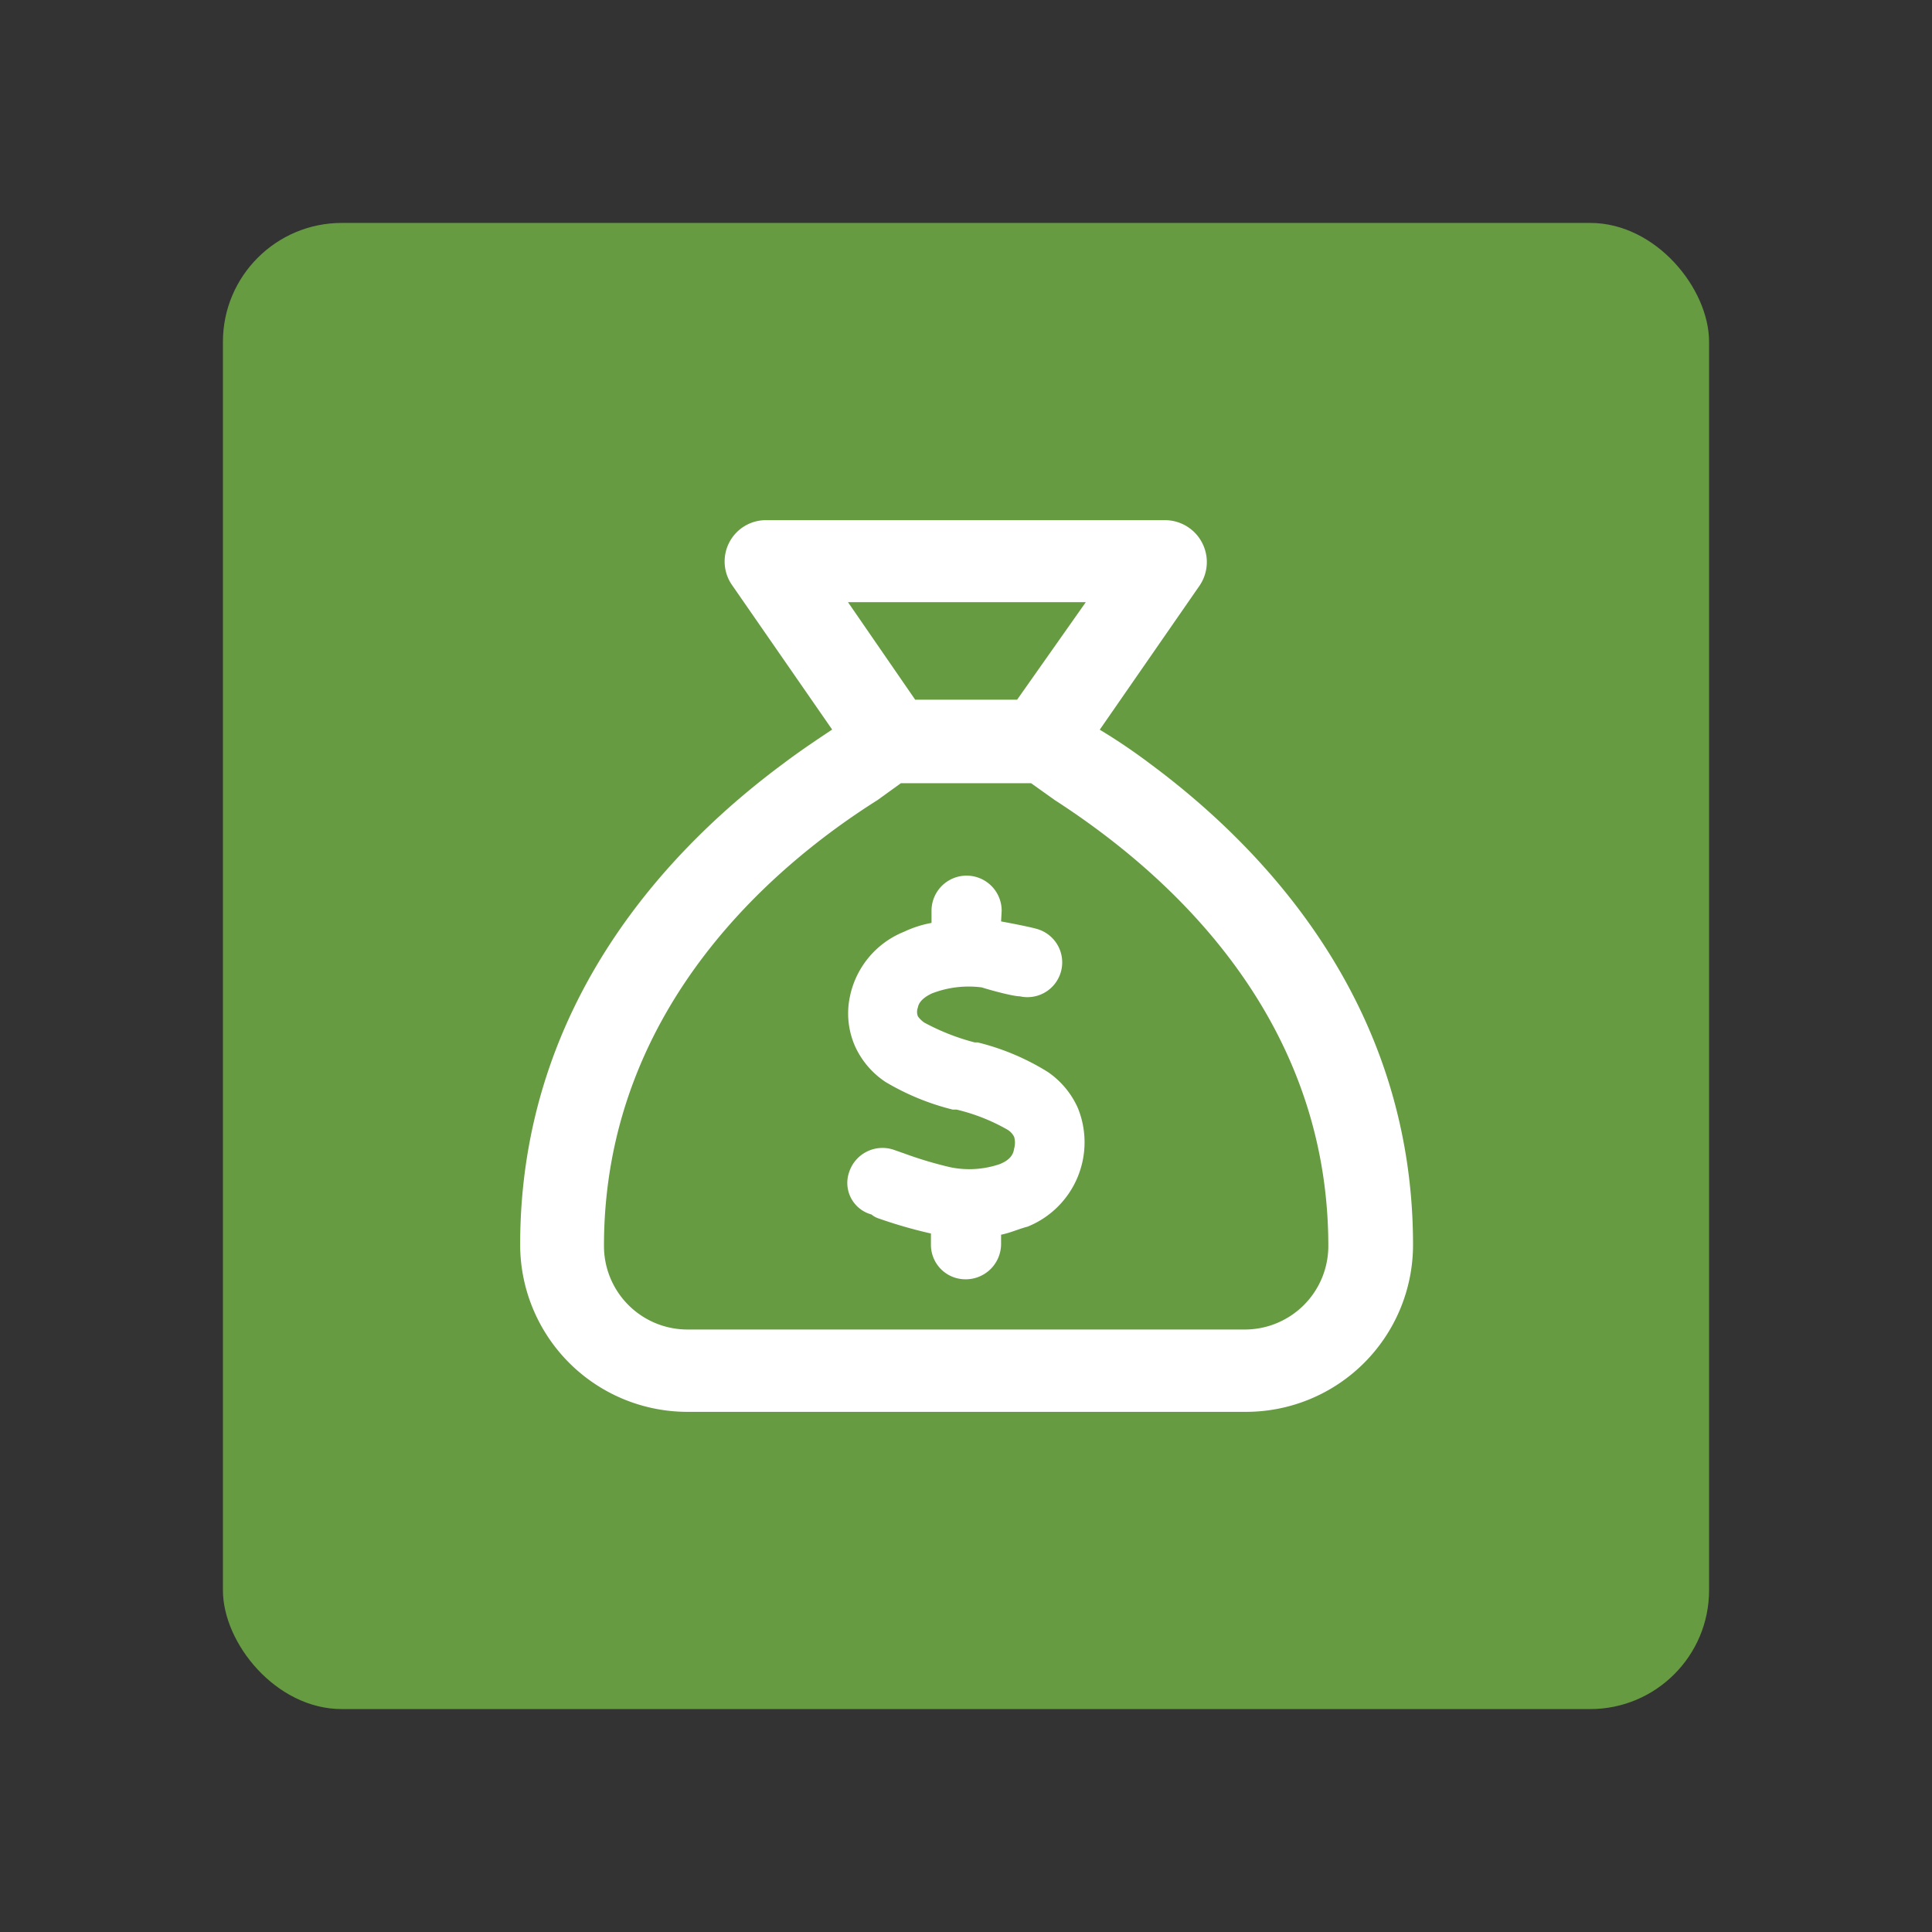
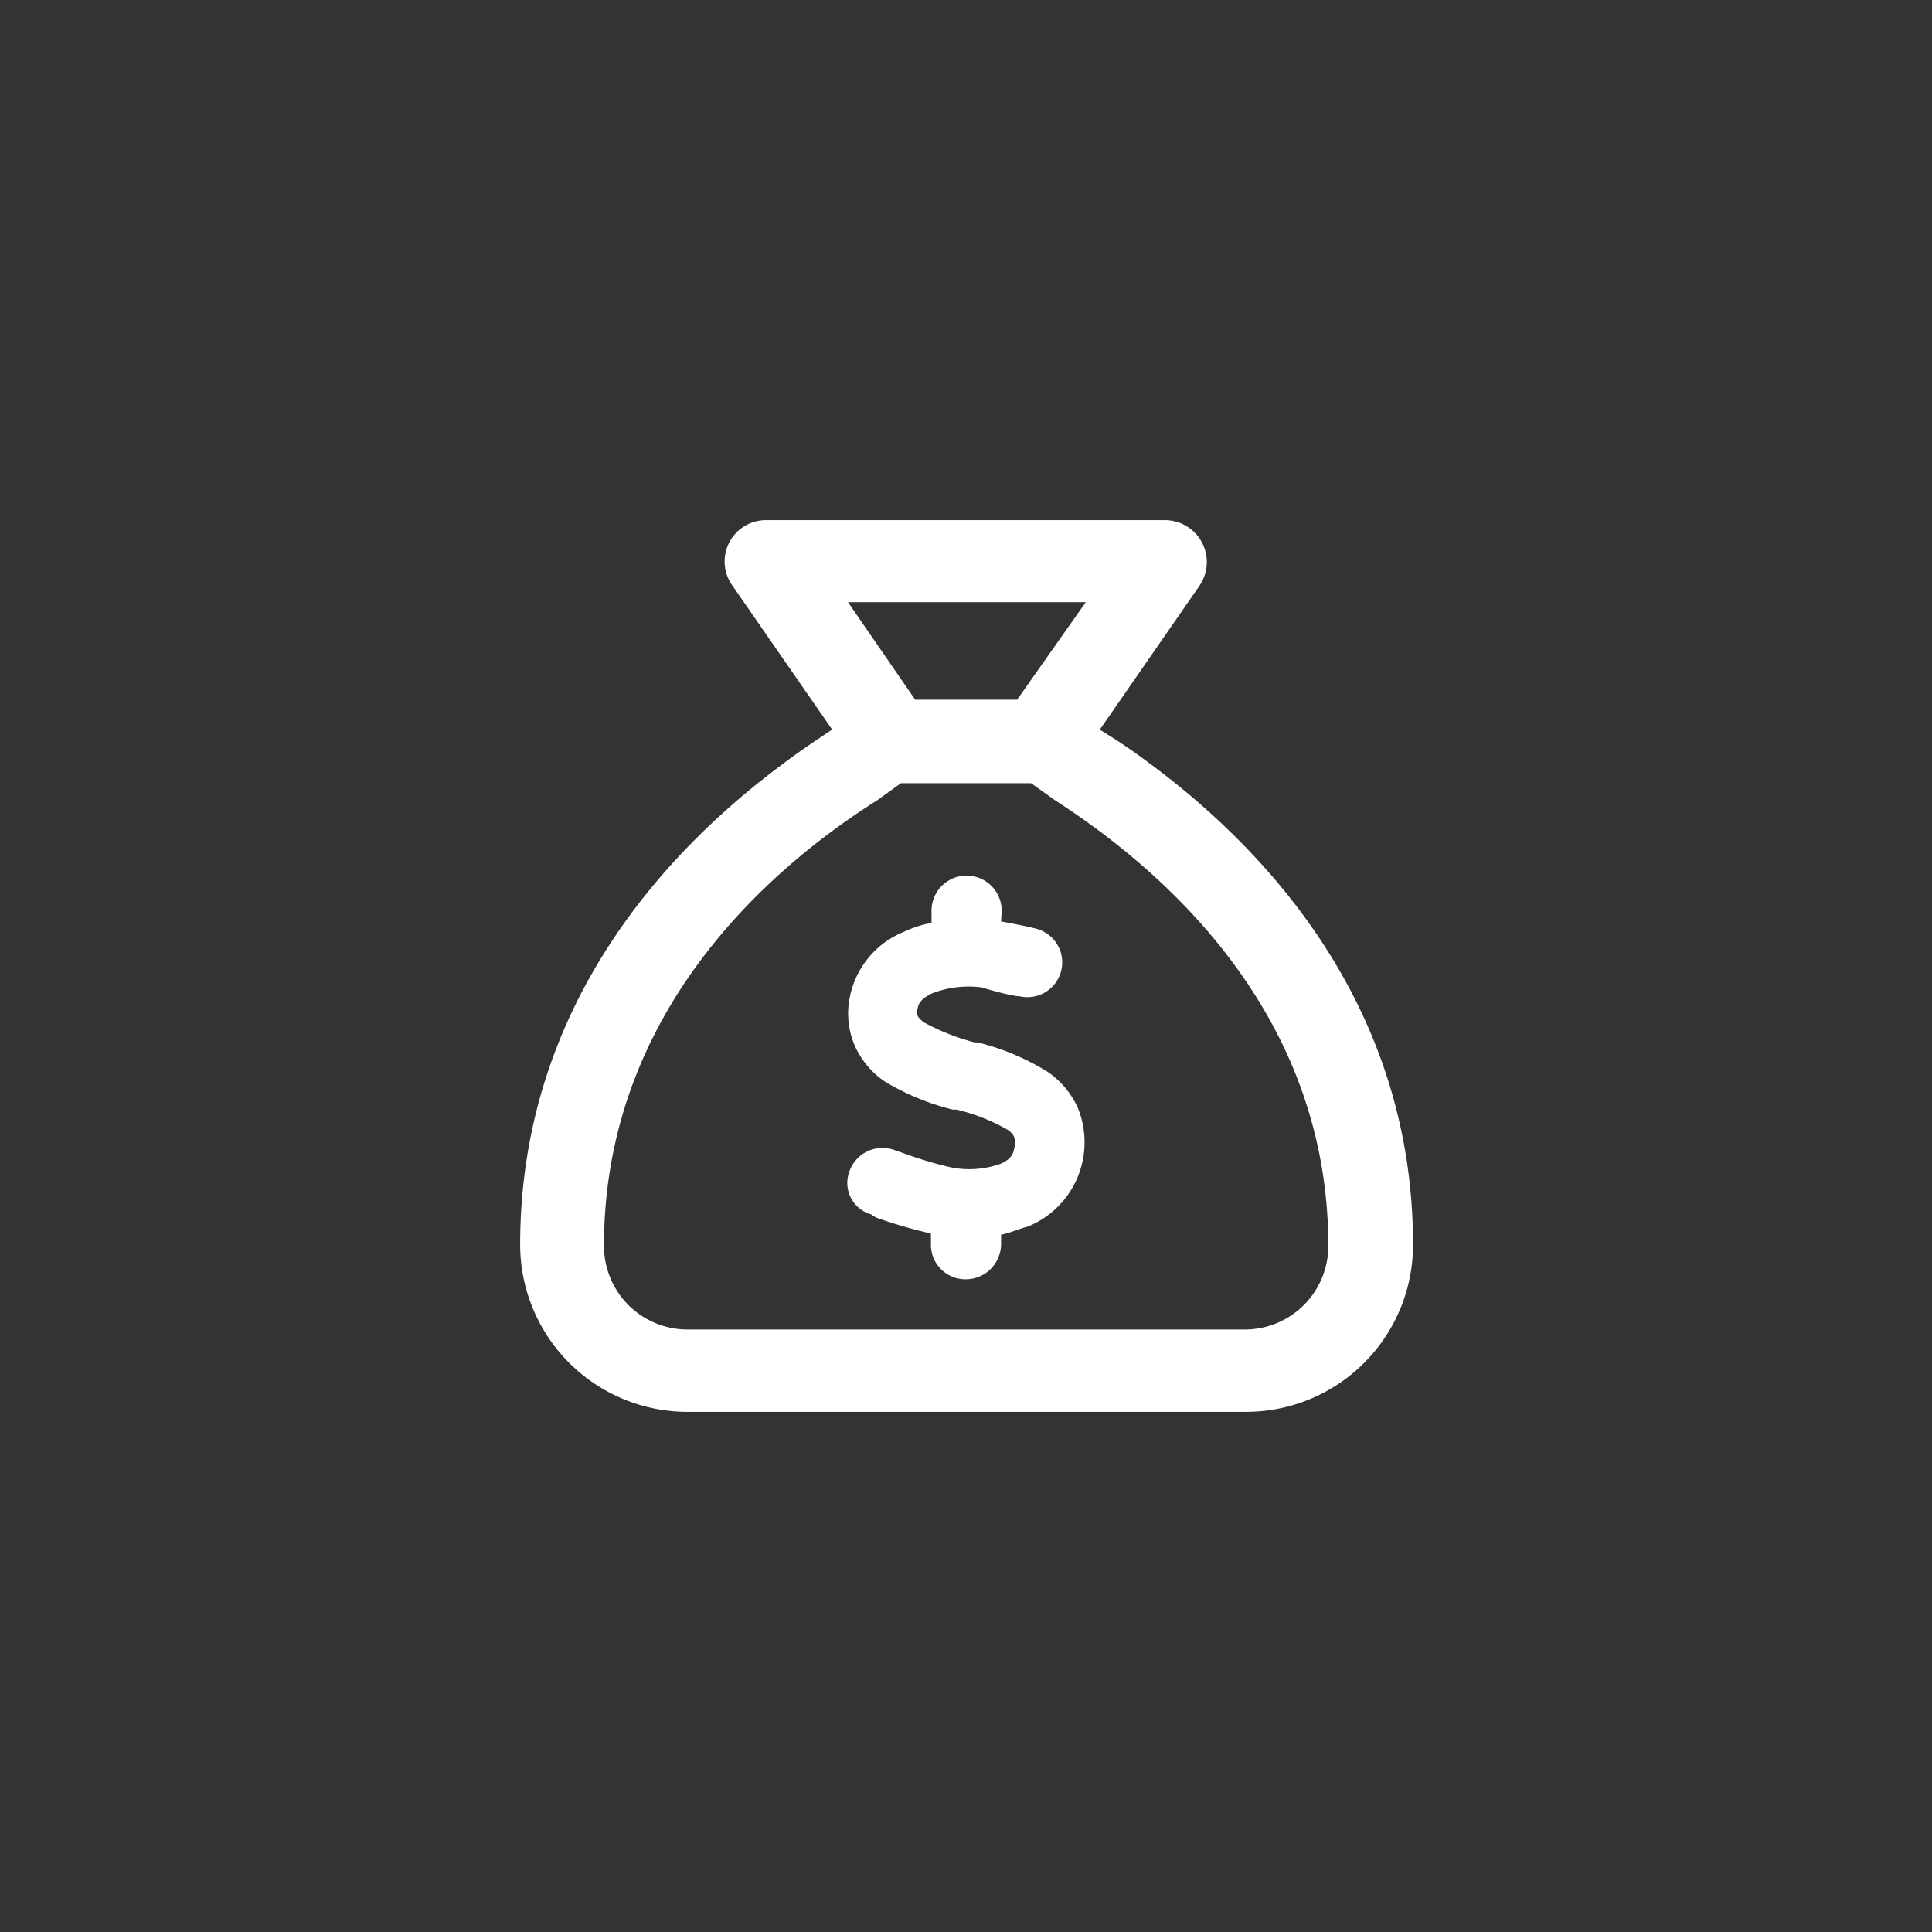
<svg xmlns="http://www.w3.org/2000/svg" viewBox="0 0 65 65">
  <rect x="0" y="0" width="65" height="65" fill="#333333" stroke="none" />
  <defs>
    <style>.a{fill:#669b41;}.b{fill:#fff;}</style>
  </defs>
-   <rect class="a" x="7.5" y="7.5" width="50" height="50" rx="4" />
  <path class="b" d="M33.68,31c.38.07,1,.19,1.23.26a1.17,1.17,0,0,1-.6,2.26c-.23,0-1-.21-1.28-.3a3.42,3.42,0,0,0-1.67.2c-.37.17-.46.36-.48.48a.41.41,0,0,0,0,.29s.06.1.21.21a7.52,7.52,0,0,0,1.7.67h.1a8.1,8.1,0,0,1,2.37,1,2.9,2.9,0,0,1,1,1.2,3.06,3.06,0,0,1-1.69,4c-.28.07-.58.21-.89.27v.33a1.19,1.19,0,0,1-1.23,1.17,1.16,1.16,0,0,1-1.13-1.17V41.5A15.84,15.84,0,0,1,29.58,41a.72.72,0,0,1-.26-.14,1.1,1.1,0,0,1-.75-1.43,1.18,1.18,0,0,1,1.49-.75l.37.13a13.21,13.21,0,0,0,1.54.46,3.16,3.16,0,0,0,1.68-.11c.33-.14.44-.31.47-.52a.71.71,0,0,0,0-.39.59.59,0,0,0-.22-.24,6.43,6.43,0,0,0-1.72-.68l-.13,0a8.32,8.32,0,0,1-2.26-.93,2.86,2.86,0,0,1-1-1.15,2.73,2.73,0,0,1-.2-1.7,3,3,0,0,1,1.82-2.2,3.76,3.76,0,0,1,.93-.3v-.41a1.18,1.18,0,0,1,2.36,0ZM28,24.55,24.64,19.7a1.39,1.39,0,0,1,1.16-2.2H39.2a1.41,1.41,0,0,1,1.16,2.2L37,24.55a19.7,19.7,0,0,1,1.7,1.15c3.6,2.67,8.84,7.9,8.84,16.18a5.62,5.62,0,0,1-5.62,5.62H23.13a5.63,5.63,0,0,1-5.63-5.62c0-8.28,5.24-13.51,8.84-16.18.61-.46,1.17-.83,1.65-1.15Zm1.52,2.37c-3.17,2-9.2,6.81-9.2,15a2.81,2.81,0,0,0,2.82,2.81H41.88a2.81,2.81,0,0,0,2.81-2.81c0-8.15-6-12.93-9.2-15l-.8-.57H30.31Zm4.7-3.38,2.31-3.28h-8l2.26,3.28Z" />
</svg>